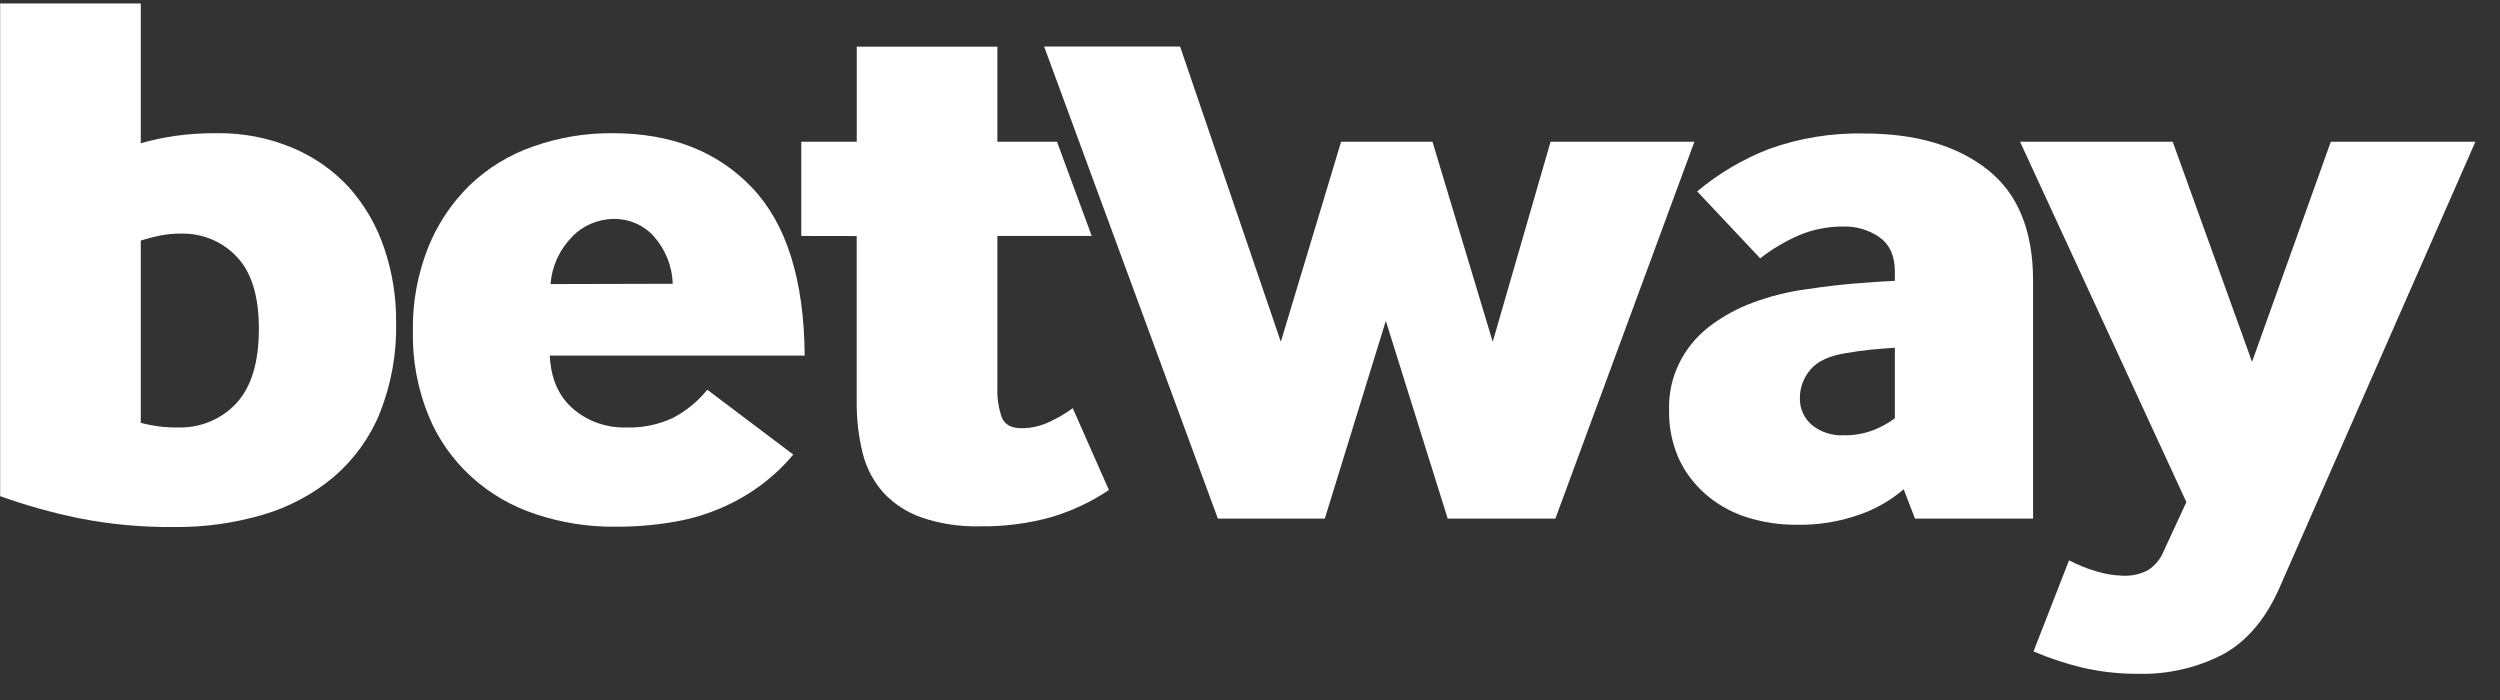
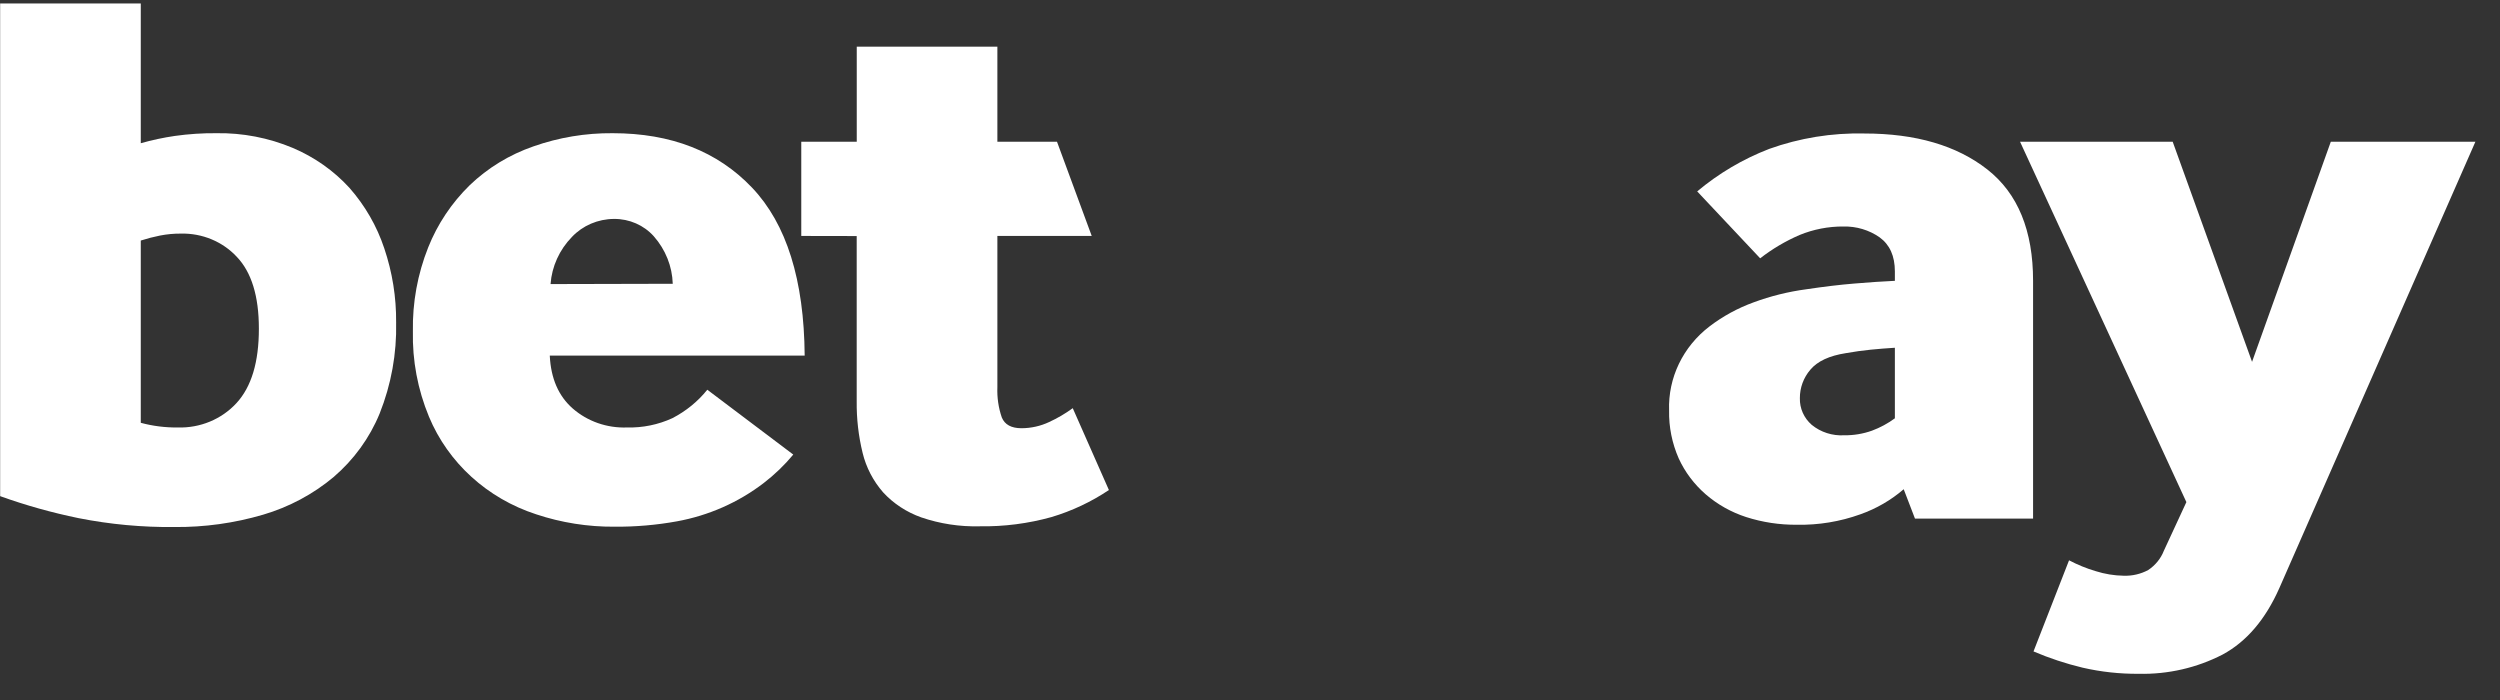
<svg xmlns="http://www.w3.org/2000/svg" width="100" height="28" viewBox="0 0 100 28" fill="none">
  <rect x="0" y="0" width="100" height="28" fill="#333333" stroke="none" />
  <g id="betway--bg" clip-path="url(#clip0_1851_9823)">
    <g id="Vector">
      <path d="M5.631 5.729C6.078 5.602 6.535 5.504 6.996 5.437C7.546 5.36 8.1 5.323 8.656 5.328C9.705 5.311 10.746 5.512 11.709 5.916C12.576 6.283 13.349 6.827 13.975 7.511C14.602 8.222 15.076 9.046 15.371 9.934C15.694 10.891 15.854 11.891 15.845 12.896C15.873 14.141 15.649 15.379 15.186 16.541C14.786 17.518 14.153 18.39 13.337 19.088C12.519 19.771 11.562 20.282 10.526 20.587C9.374 20.926 8.175 21.093 6.97 21.081C5.685 21.094 4.403 20.975 3.144 20.726C2.077 20.507 1.028 20.213 0.006 19.846V0.139H5.631V5.729ZM5.631 16.912C6.112 17.042 6.61 17.105 7.11 17.099C8.004 17.127 8.864 16.77 9.457 16.126C10.057 15.476 10.357 14.482 10.355 13.144C10.355 11.846 10.06 10.888 9.471 10.272C8.904 9.663 8.088 9.324 7.238 9.344C6.957 9.342 6.677 9.368 6.401 9.422C6.14 9.474 5.883 9.541 5.631 9.622V16.912Z" fill="white" />
      <path d="M21.991 14.224C22.034 15.135 22.34 15.841 22.909 16.34C23.501 16.856 24.279 17.128 25.078 17.099C25.705 17.115 26.327 16.988 26.893 16.728C27.438 16.447 27.915 16.059 28.292 15.589L31.731 18.183C31.381 18.604 30.984 18.986 30.546 19.323C29.536 20.097 28.344 20.623 27.074 20.854C26.252 21.003 25.418 21.074 24.582 21.068C23.516 21.076 22.456 20.908 21.449 20.573C19.492 19.938 17.924 18.51 17.158 16.666C16.708 15.58 16.49 14.418 16.516 13.249C16.495 12.105 16.702 10.967 17.127 9.898C17.497 8.968 18.061 8.121 18.787 7.41C19.508 6.717 20.38 6.186 21.34 5.854C22.354 5.497 23.426 5.319 24.506 5.328C26.842 5.328 28.7 6.054 30.082 7.506C31.463 8.958 32.164 11.197 32.187 14.224H21.991ZM26.91 11.351C26.889 10.655 26.622 9.986 26.154 9.454C25.757 9.007 25.174 8.752 24.563 8.757C23.92 8.759 23.308 9.021 22.876 9.479C22.375 9.994 22.074 10.659 22.022 11.363L26.91 11.351Z" fill="white" />
      <path d="M32.051 9.438V5.67H34.27V1.868H39.895V5.67H42.28L43.669 9.438H39.895V15.491C39.879 15.899 39.938 16.307 40.071 16.696C40.189 16.985 40.452 17.129 40.86 17.129C41.242 17.128 41.619 17.044 41.962 16.883C42.297 16.729 42.615 16.543 42.91 16.327L44.356 19.601C43.653 20.073 42.878 20.438 42.059 20.683C41.125 20.943 40.155 21.068 39.182 21.052C38.389 21.072 37.599 20.951 36.852 20.696C36.264 20.488 35.74 20.144 35.325 19.694C34.927 19.238 34.646 18.698 34.505 18.117C34.339 17.44 34.26 16.745 34.268 16.049V9.442L32.051 9.438Z" fill="white" />
-       <path d="M48.715 20.744L41.765 1.861H47.203L51.233 13.671L53.644 5.67H57.299L59.709 13.671L62.023 5.67H67.776L62.215 20.744H57.908L55.433 12.835L52.992 20.744H48.715Z" fill="white" />
      <path d="M76.599 20.744L76.148 19.569C75.641 20.006 75.053 20.347 74.413 20.573C73.602 20.865 72.74 21.007 71.874 20.99C71.186 20.996 70.501 20.892 69.848 20.683C69.248 20.489 68.696 20.178 68.226 19.771C67.766 19.371 67.398 18.882 67.148 18.336C66.882 17.73 66.751 17.078 66.764 16.42C66.718 15.114 67.319 13.865 68.385 13.053C68.915 12.649 69.507 12.326 70.139 12.096C70.822 11.843 71.533 11.667 72.258 11.57C72.946 11.468 73.581 11.39 74.171 11.342C74.762 11.294 75.302 11.254 75.795 11.233V10.859C75.795 10.24 75.591 9.789 75.184 9.493C74.764 9.2 74.256 9.048 73.738 9.06C73.136 9.056 72.54 9.172 71.986 9.399C71.42 9.643 70.889 9.957 70.407 10.333L67.888 7.656C68.741 6.939 69.713 6.364 70.765 5.957C71.982 5.52 73.275 5.31 74.574 5.34C76.629 5.34 78.267 5.819 79.491 6.777C80.714 7.735 81.325 9.223 81.323 11.24V20.744H76.599ZM75.795 13.91C75.473 13.93 75.153 13.955 74.83 13.987C74.508 14.019 74.176 14.065 73.835 14.126C73.171 14.229 72.697 14.45 72.413 14.789C72.139 15.11 71.992 15.513 71.995 15.928C71.984 16.333 72.157 16.723 72.469 16.994C72.831 17.29 73.297 17.439 73.771 17.411C74.148 17.416 74.524 17.353 74.878 17.227C75.207 17.105 75.515 16.938 75.795 16.732V13.91Z" fill="white" />
      <path d="M82.762 22.412C83.1 22.59 83.455 22.736 83.824 22.845C84.186 22.96 84.565 23.023 84.947 23.029C85.29 23.041 85.629 22.962 85.929 22.801C86.214 22.611 86.433 22.342 86.555 22.029L87.455 20.084L80.802 5.67H86.908L90.082 14.473L93.232 5.67H99.016L91.174 23.523C90.618 24.778 89.863 25.663 88.908 26.18C87.877 26.713 86.72 26.979 85.549 26.952C84.792 26.958 84.037 26.876 83.3 26.706C82.628 26.544 81.972 26.327 81.34 26.057L82.762 22.412Z" fill="white" />
    </g>
  </g>
  <defs>
    <clipPath id="clip0_1851_9823">
      <rect width="100" height="27.723" fill="white" transform="translate(0 0.139)" />
    </clipPath>
  </defs>
</svg>